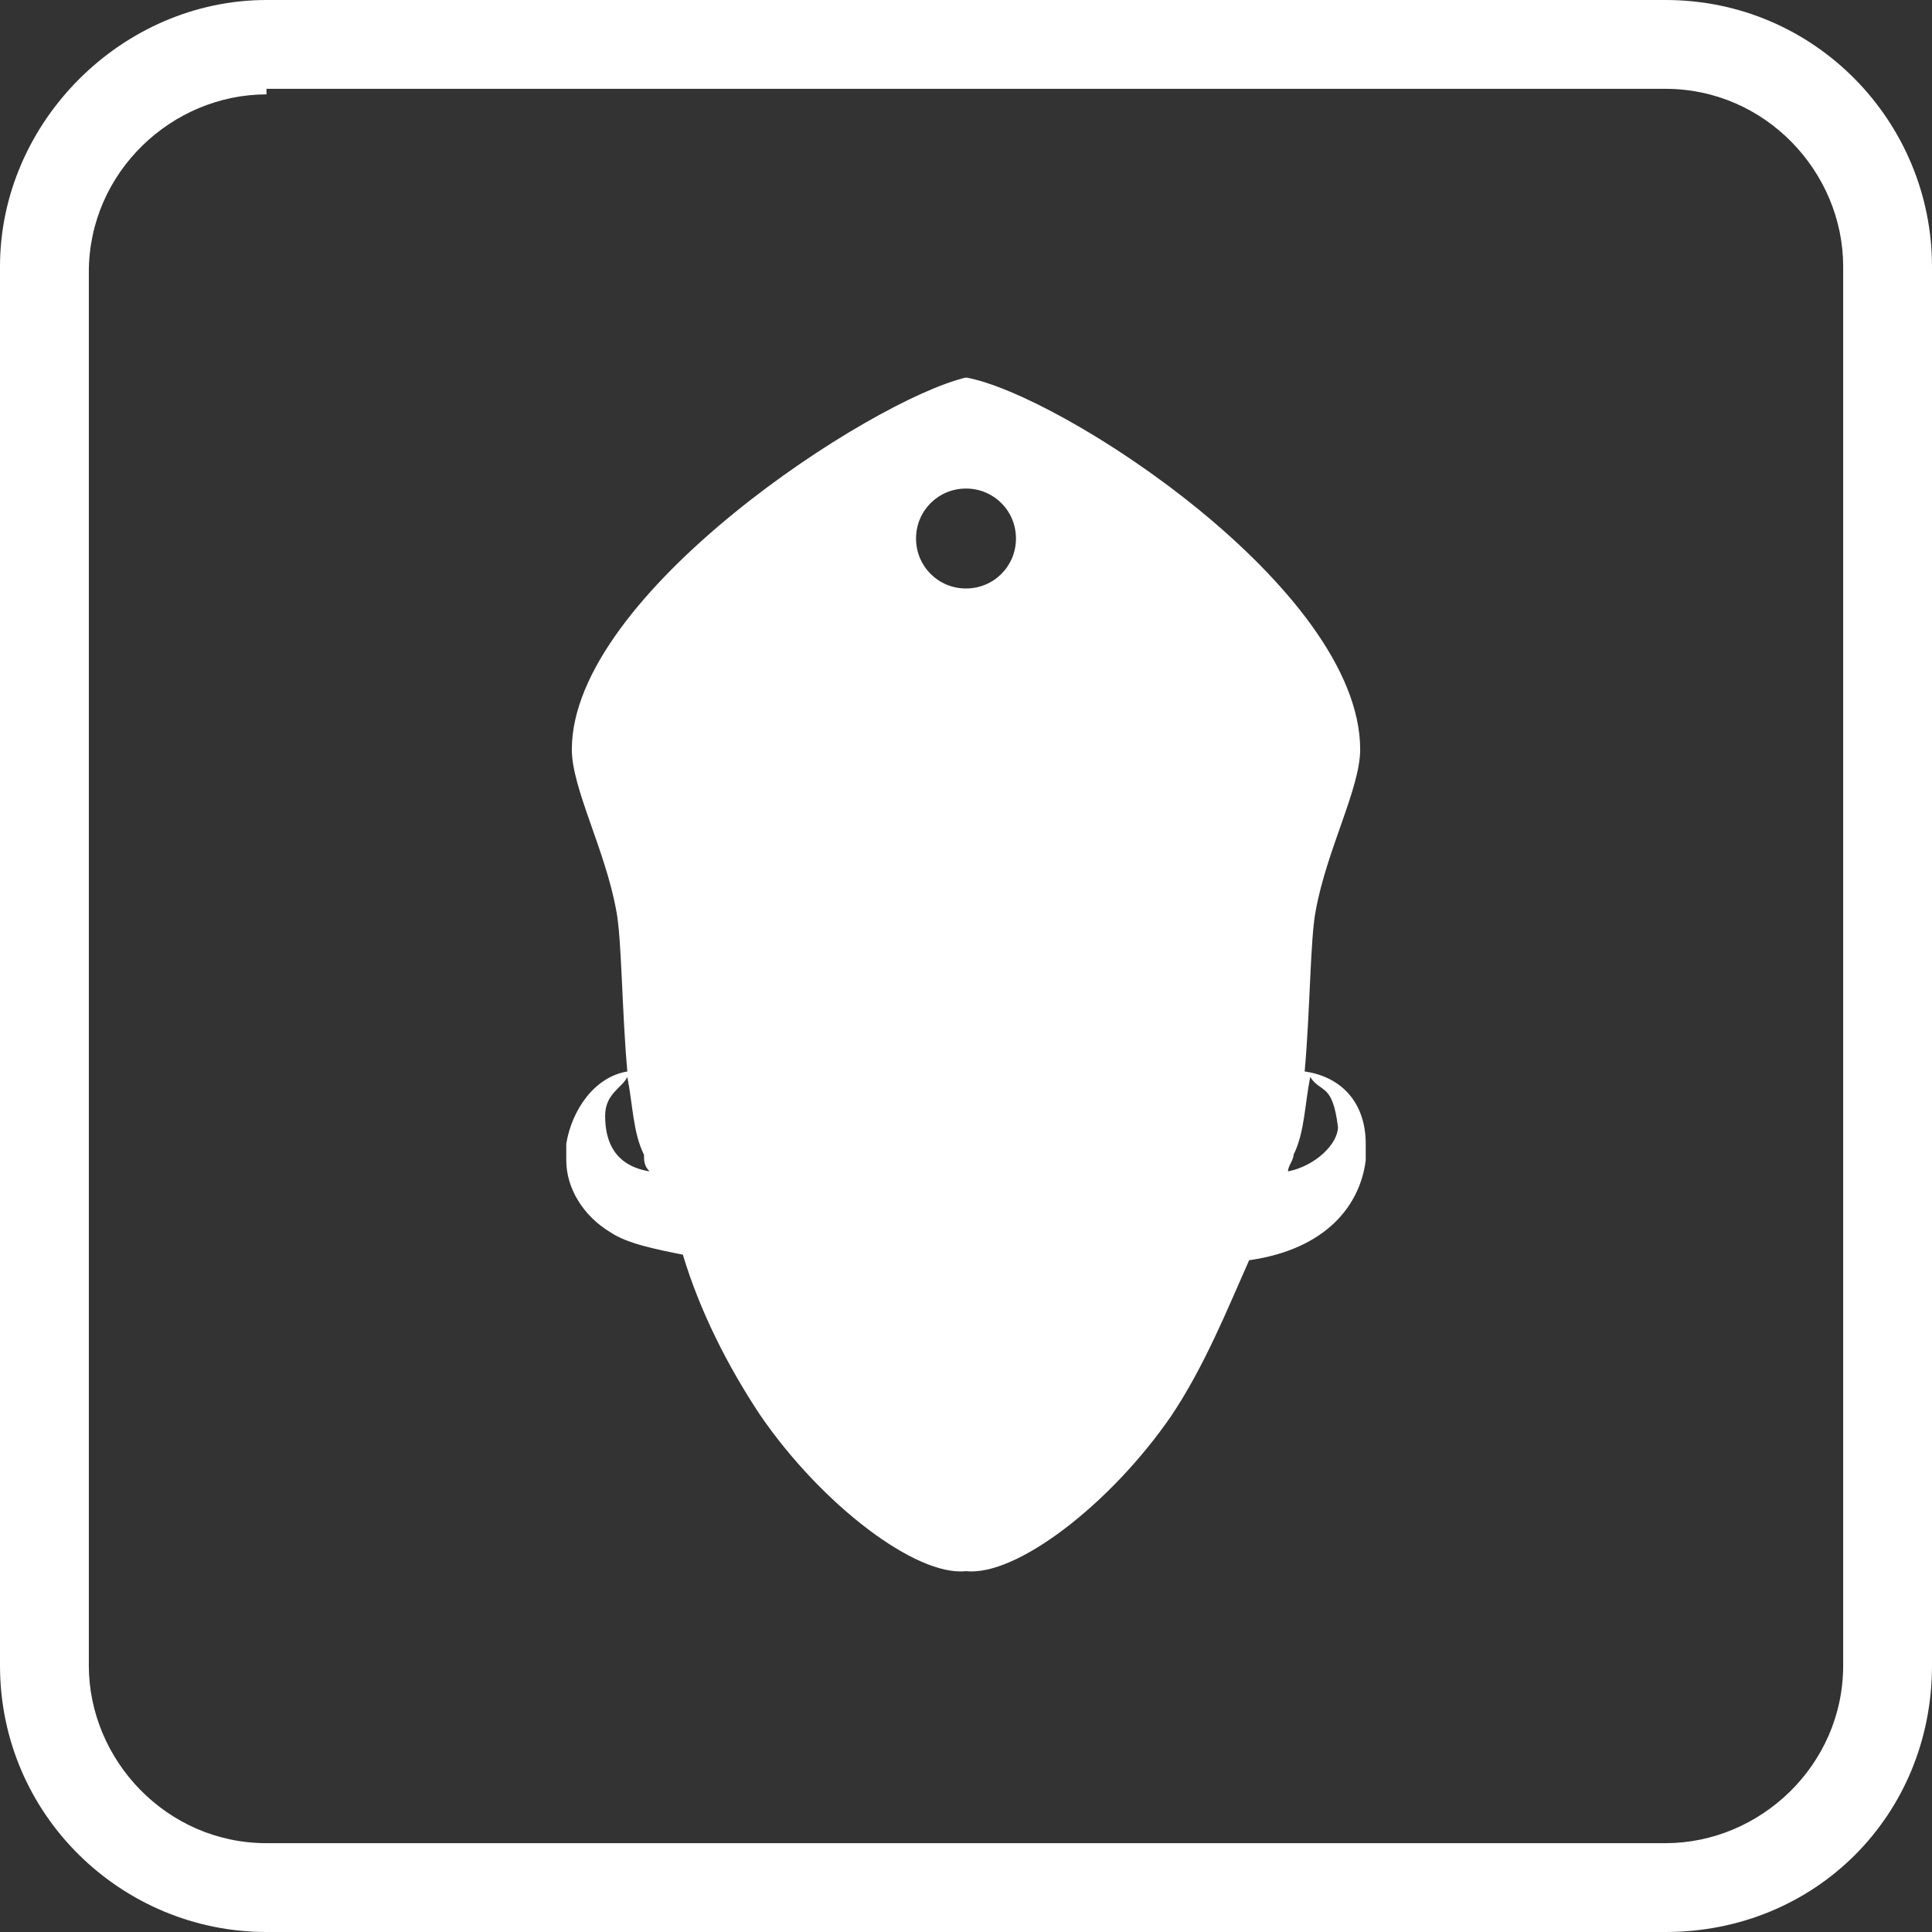
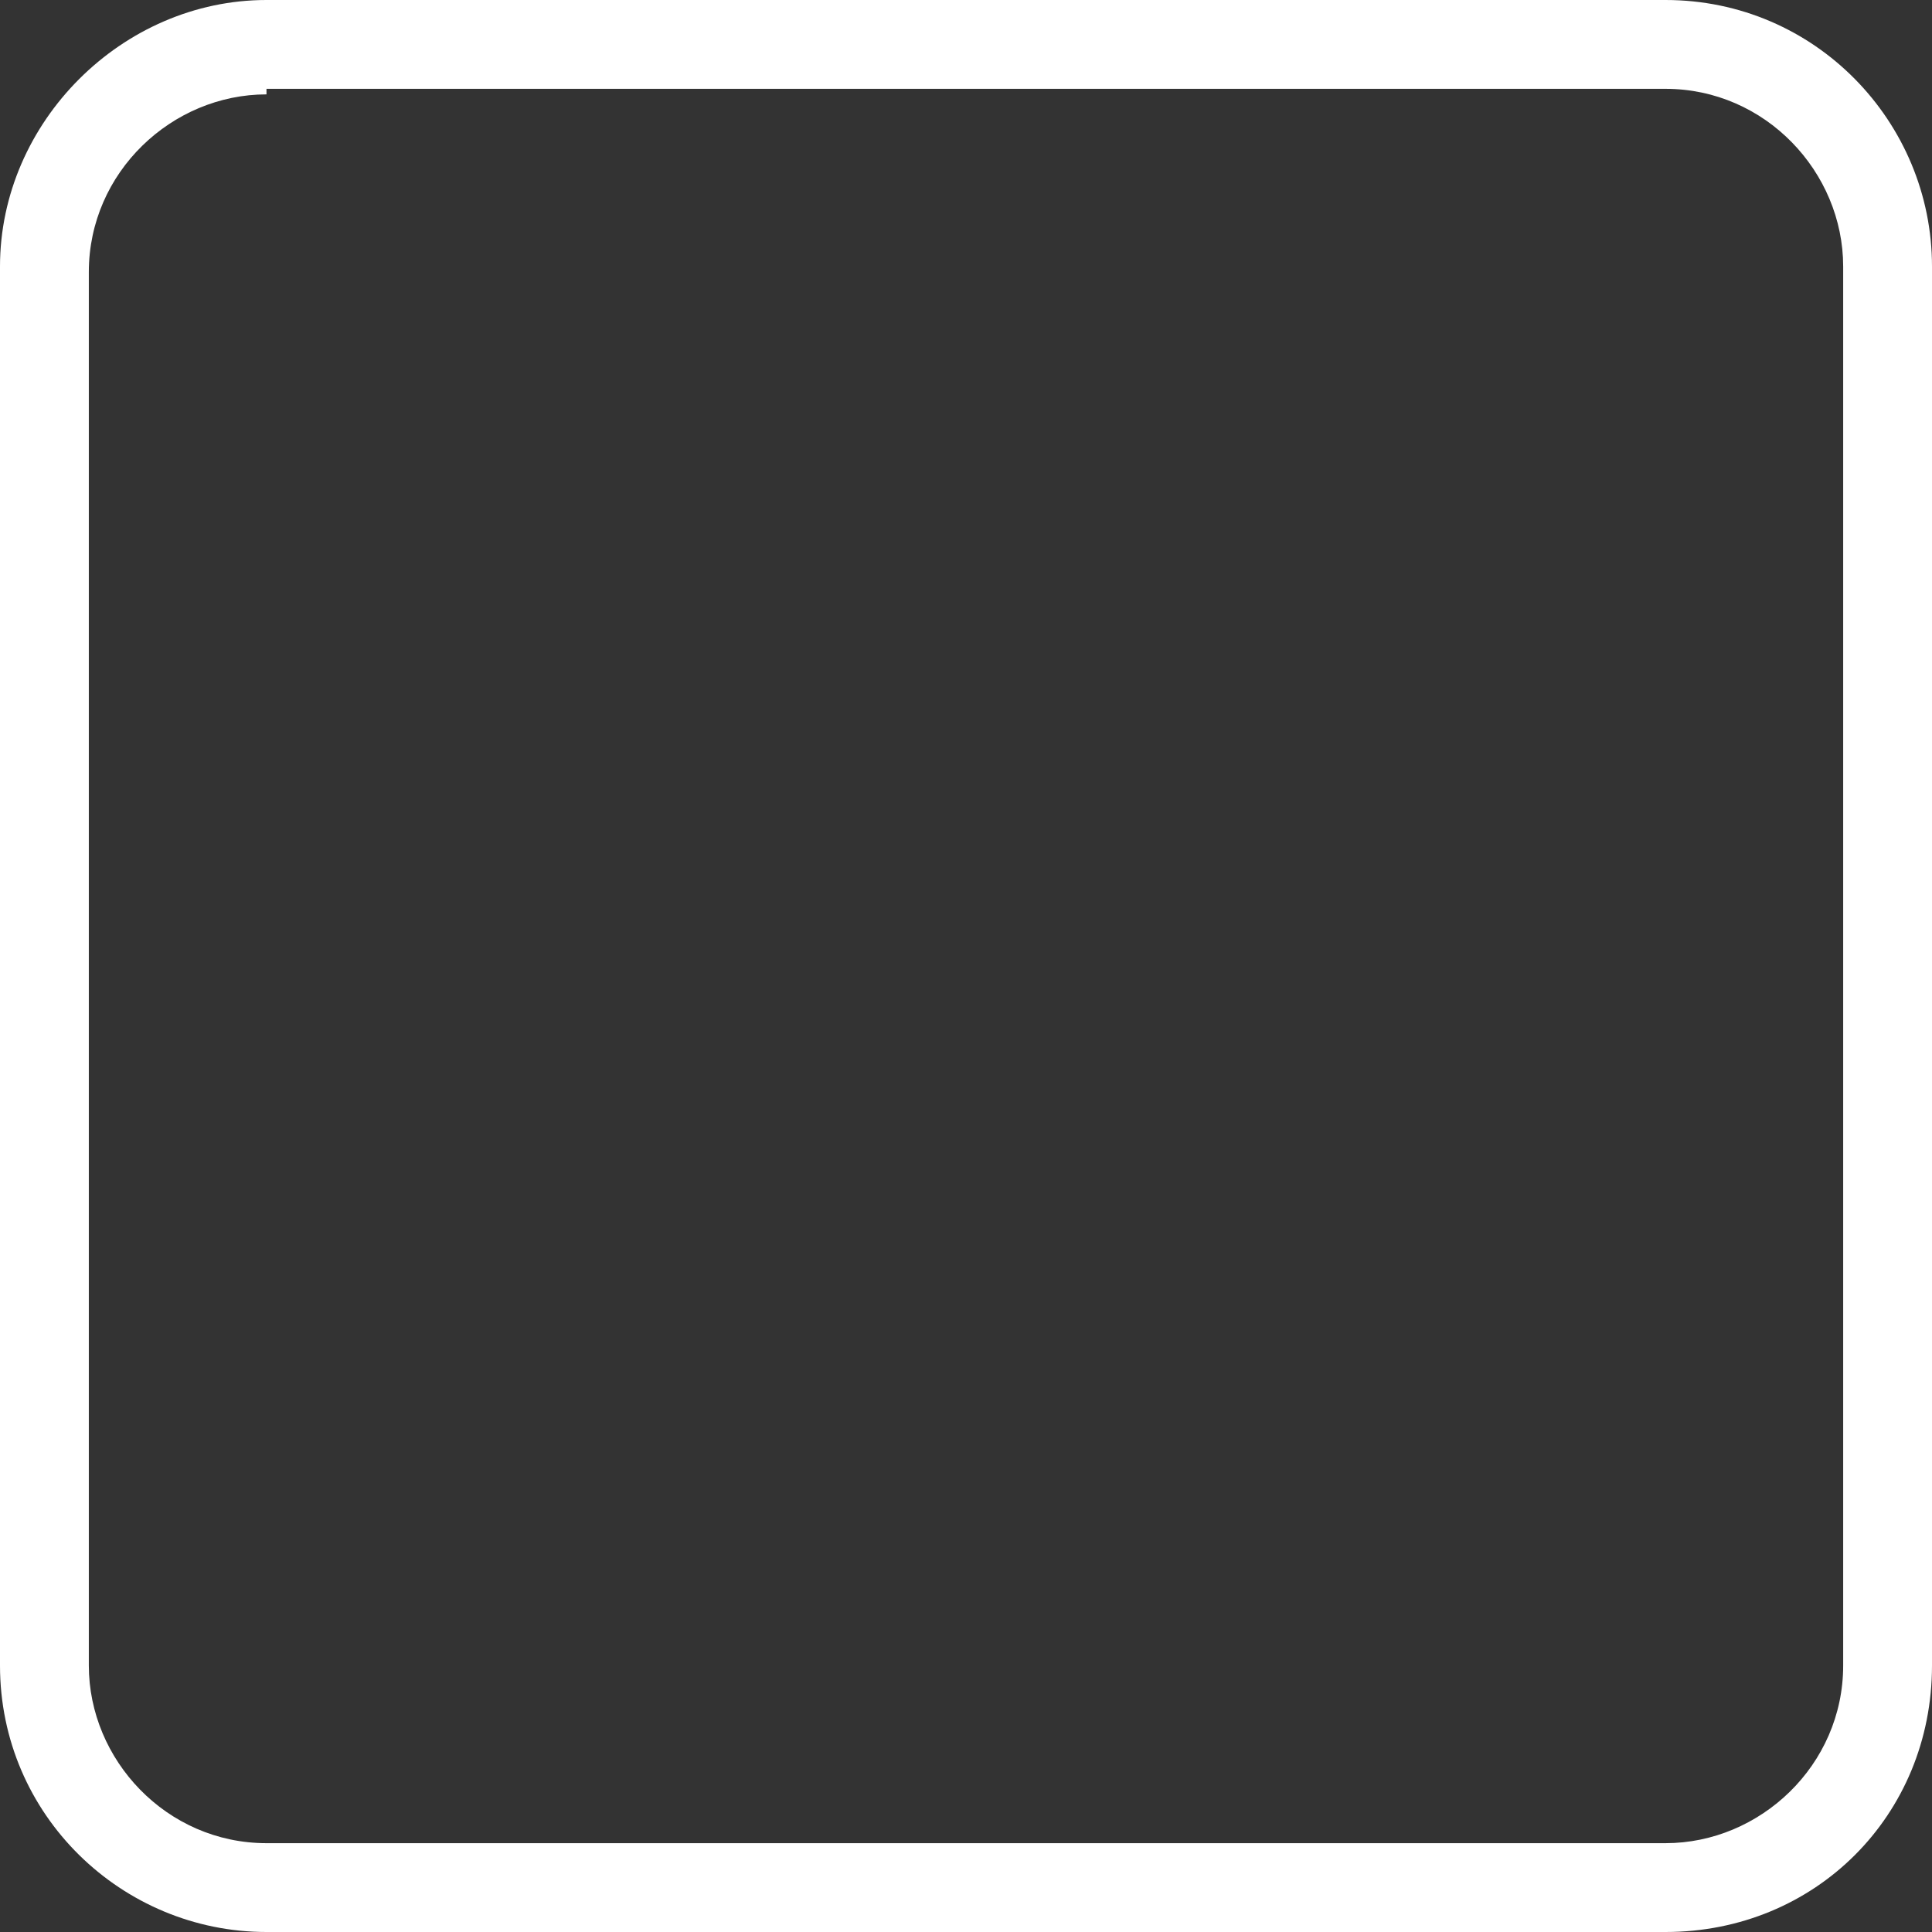
<svg xmlns="http://www.w3.org/2000/svg" width="34.8" height="34.8" xml:space="preserve">
  <rect width="100%" height="100%" fill="#333333" stroke="none" />
  <path fill="#FFF" d="M30 34.8H4.8C2.2 34.8 0 32.7 0 30V4.8C0 2.2 2.2 0 4.8 0H30c2.7 0 4.8 2.2 4.8 4.8V30c0 2.7-2.1 4.8-4.8 4.8zM4.8 1.7c-1.7 0-3.2 1.4-3.2 3.2V30c0 1.7 1.4 3.2 3.2 3.2H30c1.7 0 3.2-1.4 3.2-3.2V4.8c0-1.7-1.4-3.2-3.2-3.2H4.8z" />
-   <path fill-rule="evenodd" clip-rule="evenodd" fill="#FFF" d="M17.4 6.8c1.7.3 7.1 3.8 7.1 6.7 0 .7-.6 1.8-.8 2.9-.1.5-.1 1.8-.2 2.9.7.1 1.1.6 1.1 1.3v.3c-.1.8-.7 1.6-2.1 1.8-.4.9-.8 1.9-1.4 2.8-1.1 1.6-2.8 2.9-3.7 2.8v-6.8 6.8c-.9.1-2.6-1.2-3.7-2.8-.6-.9-1.1-1.9-1.4-2.9-.5-.1-1-.2-1.3-.4-.5-.3-.8-.8-.8-1.3v-.3c.1-.6.5-1.2 1.1-1.3-.1-1.1-.1-2.4-.2-2.9-.2-1.1-.8-2.2-.8-2.9 0-2.8 5.4-6.3 7.1-6.7v2c-.5 0-.9.4-.9.9s.4.9.9.9v7.8-7.8c.5 0 .9-.4.9-.9s-.4-.9-.9-.9v-2zm6.2 12.6c-.1.5-.1 1-.3 1.4 0 .1-.1.2-.1.3.5-.1.9-.5.9-.8-.1-.8-.3-.6-.5-.9zm-11.9 1.7c-.6-.1-.8-.5-.8-1 0-.4.3-.5.4-.7.1.5.1 1 .3 1.4 0 .1 0 .2.1.3z" />
</svg>